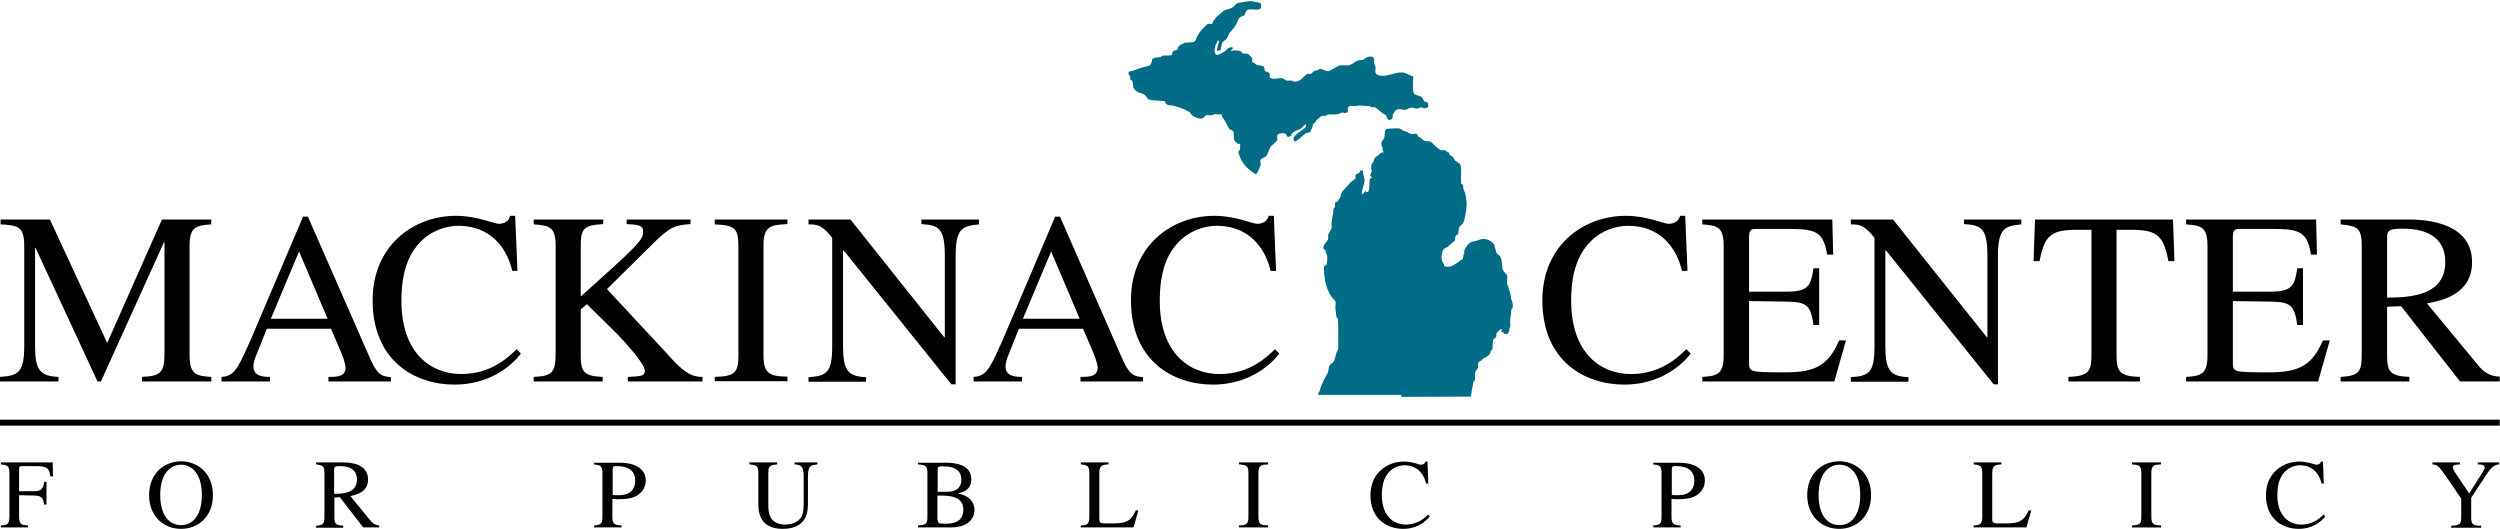
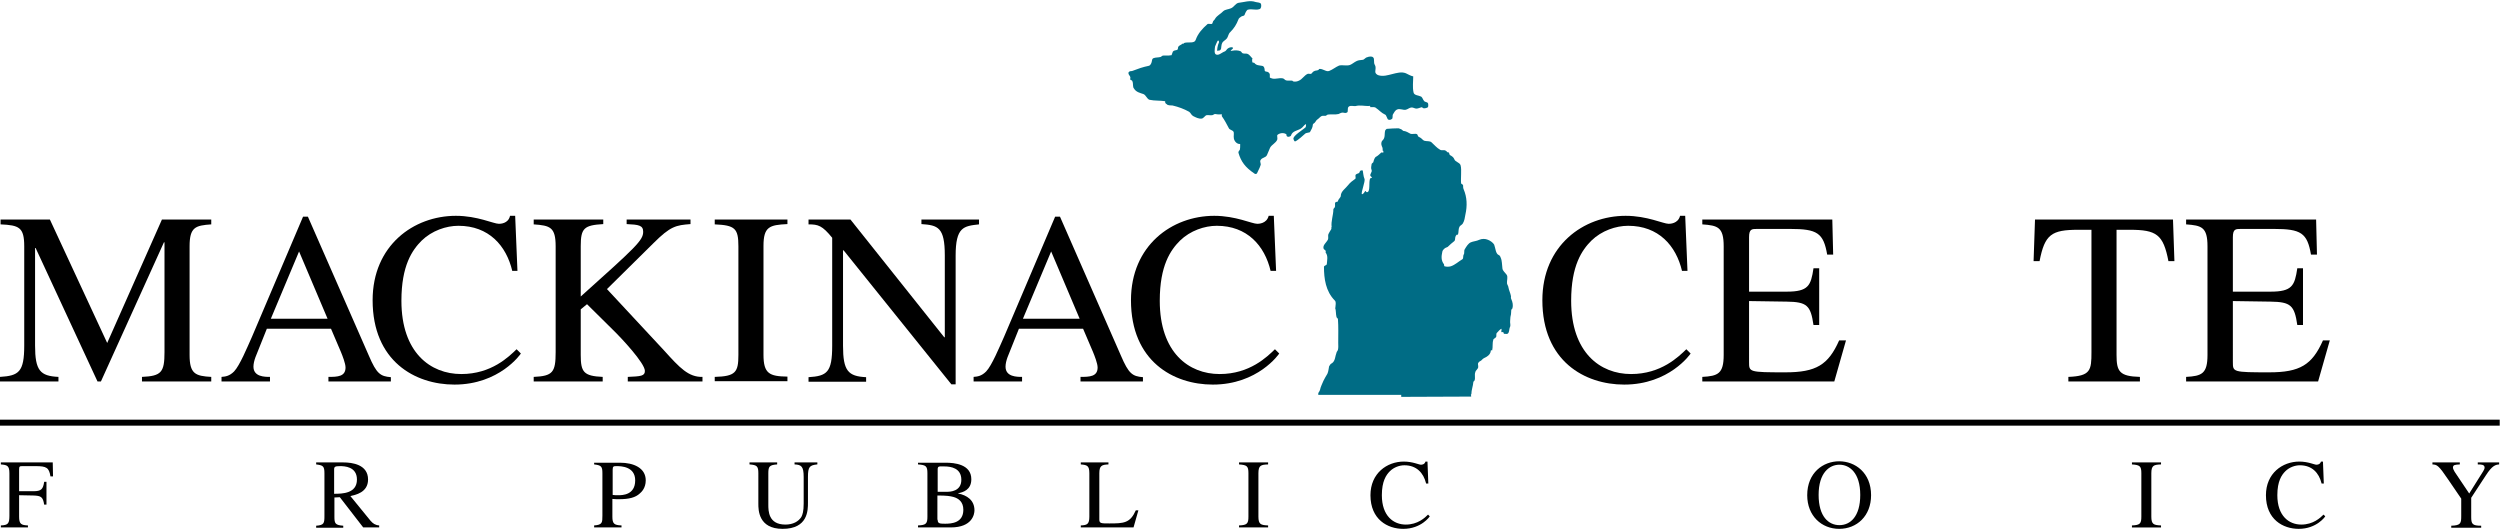
<svg xmlns="http://www.w3.org/2000/svg" version="1.1" id="Layer_1" x="0px" y="0px" viewBox="0 0 876.9 185.5" style="enable-background:new 0 0 876.9 185.5;" xml:space="preserve">
  <style type="text/css">
	.st0{fill:#006C85;}
</style>
  <path d="M74.1,78.7c-5.5,0.4-7.6,0.9-7.6,7.7v38.1c0,6.6,2,7.4,7.6,7.7v1.6H49.8v-1.6c6.8-0.3,7.9-1.6,7.9-8.7V85h-0.2l-22.1,48.8  h-1.2L12.5,87h-0.2v34.2c0,8.8,1.8,10.7,8.2,11v1.6H0v-1.6c6.6-0.4,8.5-1.7,8.5-11V86.4c0-6.7-1.8-7.4-8.3-7.7V77h17.3l20.1,43.3  L56.8,77h17.3V78.7z" />
  <path d="M114.9,111.8l-10-23.6l-9.9,23.6H114.9z M137.1,133.8h-21.9v-1.6c3.2,0,6-0.1,6-3.3c0-1.4-1.1-4.2-1.6-5.4l-3.5-8.2H93.6  l-4,10c-0.4,1.1-0.7,2.3-0.7,3.3c0,3.6,4,3.6,5.8,3.6v1.6h-17v-1.6c1.4-0.1,2.8-0.3,4.4-1.9c2-2.1,4.6-8.4,6.3-12.2L106.3,76h1.7  l21.4,48.8c2.7,6.3,4,7.2,7.7,7.5V133.8z" />
  <path d="M179.7,95.1c-2.1-9-8.3-15.9-18.9-15.9c-4.3,0-9.3,1.7-12.9,5.2c-3.3,3.3-7.1,8.7-7.1,21.1c0,18.2,10.2,25.7,21,25.7  c10.6,0,16.7-6.1,19.4-8.7l1.5,1.5c-0.1,0.2-7.5,10.9-23.3,10.9c-13.8,0-28.7-8.2-28.7-29.6c0-19.2,14.4-29.6,29.2-29.6  c7.6,0,13.2,2.8,15.1,2.8c0.4,0,3.3,0,3.9-2.8h1.8l0.8,19.3H179.7z" />
  <path d="M219.7,77h22.5v1.6c-5.1,0.4-7,0.7-13,6.7l-16.3,16.1l20,21.5c5.6,6.2,8.6,9.4,13.5,9.3v1.6h-26.2v-1.6c4.6-0.2,6-0.3,6-2.1  c0-2.7-8.2-11.5-11.2-14.4l-9.1-9l-2.2,1.8v16c0,6,1,7.4,7.7,7.7v1.6h-24.2v-1.6c6.7-0.3,7.7-1.6,7.7-8.7V86.4  c0-6.7-1.9-7.3-7.7-7.7V77h24.4v1.6c-6.7,0.4-7.9,1.4-7.9,7.7V104c19.4-17.4,21.9-19.7,21.9-22.7c0-2.3-1.6-2.5-5.8-2.7V77z" />
  <path d="M250.7,132.2c7.3-0.2,8.3-1.6,8.3-7.7V86.4c0-6.3-1.2-7.4-8.3-7.7V77h25.5v1.6c-6.3,0.3-8.4,0.9-8.4,7.7v38.1  c0,6.7,2.1,7.6,8.4,7.7v1.6h-25.5V132.2z" />
  <path d="M343.4,78.7c-5.4,0.6-8.2,0.9-8.2,11v45.1h-1.5l-37.8-47h-0.2v33.5c0,8.8,1.8,10.7,8.1,11v1.6h-20.2v-1.6  c6.5-0.4,8.3-1.7,8.3-11V83.4c-3.5-4.3-4.9-4.7-8.3-4.7V77h14.7l32.9,41.3h0.2V89.6c0-9.9-2.4-10.6-8.2-11V77h20.2V78.7z" />
  <path d="M378.7,111.8l-10-23.6l-9.9,23.6H378.7z M400.9,133.8h-21.9v-1.6c3.2,0,6-0.1,6-3.3c0-1.4-1.1-4.2-1.6-5.4l-3.5-8.2h-22.5  l-4,10c-0.4,1.1-0.7,2.3-0.7,3.3c0,3.6,4,3.6,5.8,3.6v1.6h-17v-1.6c1.4-0.1,2.8-0.3,4.4-1.9c2-2.1,4.6-8.4,6.3-12.2L370.1,76h1.7  l21.4,48.8c2.7,6.3,4,7.2,7.7,7.5V133.8z" />
  <path d="M445.7,95.1c-2.1-9-8.3-15.9-18.9-15.9c-4.3,0-9.3,1.7-12.9,5.2c-3.3,3.3-7.1,8.7-7.1,21.1c0,18.2,10.2,25.7,21,25.7  c10.6,0,16.7-6.1,19.4-8.7l1.5,1.5c-0.1,0.2-7.5,10.9-23.3,10.9c-13.8,0-28.7-8.2-28.7-29.6c0-19.2,14.4-29.6,29.2-29.6  c7.6,0,13.2,2.8,15.1,2.8c0.4,0,3.3,0,4-2.8h1.8l0.8,19.3H445.7z" />
  <path d="M590,95.1c-2.1-9-8.3-15.9-18.9-15.9c-4.3,0-9.3,1.7-12.9,5.2c-3.3,3.3-7.1,8.7-7.1,21.1c0,18.2,10.2,25.7,21,25.7  c10.6,0,16.7-6.1,19.4-8.7l1.5,1.5c-0.1,0.2-7.5,10.9-23.3,10.9c-13.8,0-28.7-8.2-28.7-29.6c0-19.2,14.4-29.6,29.2-29.6  c7.6,0,13.2,2.8,15.1,2.8c0.4,0,3.3,0,4-2.8h1.8l0.8,19.3H590z" />
  <path d="M643.4,133.8h-46.3v-1.6c5.5-0.3,7.5-1.1,7.5-7.7V86.4c0-6.8-2.1-7.3-7.5-7.7V77h45.6l0.3,12.3h-2.1c-1.3-7.6-3.5-9-13-9  h-11.6c-1.8,0-2.8,0-2.8,2.9v19.1h13.2c7.6,0,8.5-2.1,9.4-8.2h2V114h-2c-1-6.9-2.3-8.1-9.4-8.2l-13.2-0.2V127c0,3.5,0,3.6,12.8,3.6  c10.7,0,15-2.6,18.8-11.2h2.4L643.4,133.8z" />
-   <path d="M709,78.7c-5.4,0.6-8.2,0.9-8.2,11v45.1h-1.5l-37.8-47h-0.2v33.5c0,8.8,1.8,10.7,8.1,11v1.6h-20.2v-1.6  c6.5-0.4,8.3-1.7,8.3-11V83.4c-3.5-4.3-4.9-4.7-8.3-4.7V77H664l32.9,41.3h0.2V89.6c0-9.9-2.4-10.6-8.2-11V77H709V78.7z" />
  <path d="M750.6,133.8h-25.1v-1.6c7.8-0.3,8.1-2.3,8.1-8.7V80.6H729c-9.4,0-11.8,1.6-13.6,11h-2.1l0.5-14.6h48.4l0.5,14.6h-2.1  c-1.8-9.4-4.2-11-13.6-11h-4.6v43.9c0,5.8,1,7.5,8.2,7.7V133.8z" />
  <path d="M813.1,133.8h-46.3v-1.6c5.5-0.3,7.5-1.1,7.5-7.7V86.4c0-6.8-2.1-7.3-7.5-7.7V77h45.6l0.3,12.3h-2.1c-1.3-7.6-3.5-9-13-9  h-11.6c-1.8,0-2.8,0-2.8,2.9v19.1h13.2c7.6,0,8.5-2.1,9.4-8.2h2V114h-2c-1-6.9-2.3-8.1-9.4-8.2l-13.2-0.2V127c0,3.5,0,3.6,12.8,3.6  c10.7,0,15-2.6,18.8-11.2h2.4L813.1,133.8z" />
-   <path d="M837.3,104.4c7.3-0.1,20.4-0.3,20.4-12.5c0-11.4-11.4-11.7-15-11.7c-4.6,0-5.4,0.6-5.4,3.1V104.4z M876.9,133.8h-14  l-20.7-26.4l-4.9,0.2v16.9c0,5.8,0.9,7.4,7.8,7.7v1.6H821v-1.6c7.1-0.4,7.4-2.2,7.4-8.7V86.4c0-6.3-1.3-7.1-7.4-7.7V77h24  c7.8,0,22.1,1.8,22.1,15c0,11.5-11.3,13.6-15.8,14.4l17.9,21.7c1.9,2.3,4,3.9,7.6,4V133.8z" />
  <path d="M15.5,177.1c-0.4-2.9-1.2-3.2-3.8-3.3l-5-0.1v7.5c0,2.6,0.7,3,3.1,3.1v0.7H0.3v-0.7c2.6-0.1,3-0.7,3-3.5V166  c0-2.7-0.8-2.9-3-3.1v-0.7h18.2l0.1,4.9h-0.9c-0.5-3.1-1.4-3.6-5.2-3.6H7.8c-0.9,0-1.1,0.1-1.1,1.2v7.6h5c2.8,0,3.4-0.7,3.8-3.3h0.8  v8H15.5z" />
-   <path d="M70.8,173.6c0-7.8-3.8-10.6-7.3-10.6c-3.5,0-7.3,2.8-7.3,10.6c0,7.6,3.5,10.6,7.3,10.6C67.3,184.2,70.8,181.2,70.8,173.6   M52.3,173.7c0-7.9,5.6-11.9,11.2-11.9c5.6,0,11.2,4,11.2,11.9c0,7.3-5,11.8-11.2,11.8C57.3,185.5,52.3,181,52.3,173.7" />
  <path d="M117.2,173.2c2.9,0,8-0.1,8-5c0-4.6-4.5-4.7-5.9-4.7c-1.8,0-2.1,0.2-2.1,1.2V173.2z M132.9,185h-5.5l-8.2-10.6l-1.9,0.1v6.8  c0,2.3,0.3,2.9,3.1,3.1v0.7h-9.5v-0.7c2.8-0.2,2.9-0.9,2.9-3.5V166c0-2.5-0.5-2.8-2.9-3.1v-0.7h9.5c3.1,0,8.7,0.7,8.7,6  c0,4.6-4.5,5.4-6.2,5.8l7.1,8.7c0.8,0.9,1.6,1.5,3,1.6V185z" />
  <path d="M214.8,173.6c0.7,0.1,1.3,0.1,2.1,0.1c1.3,0,5.9,0,5.9-5.2c0-4.9-5-5-6.5-5c-1,0-1.4,0-1.4,1.2V173.6z M208.4,162.3h9.1  c4.7,0,9,1.8,9,6.2c0,2.7-1.5,4.1-2.1,4.6c-1.5,1.4-3.7,2-7.3,2c-0.8,0-1.5,0-2.3-0.1v6.2c0,2.5,0.6,3,3.2,3.1v0.7h-9.6v-0.7  c2.9-0.2,2.9-1,2.9-3.5V166c0-2.4-0.4-2.8-2.9-3.1V162.3z" />
  <path d="M286.6,162.9c-2.6,0.3-3.2,0.8-3.2,4.4v9c0,2.7,0,9.2-8.9,9.2c-8.5,0-8.5-6.7-8.5-8.8V166c0-2.5-0.5-2.9-3.1-3.1v-0.7h9.7  v0.7c-2.7,0.2-3.1,0.7-3.1,3.1v11c0,2.2,0,7,6,7c2.7,0,4.6-1.1,5.6-2.7c0.4-0.8,0.8-1.9,0.8-4.7v-9.3c0-3.7-0.8-4.3-3.2-4.4v-0.7h8  V162.9z" />
  <path d="M328.9,172.5l3.3,0c1,0,5-0.1,5-4.2c0-4.1-3.6-4.7-6-4.7c-0.7,0-1.2,0-1.5,0c-0.7,0-0.8,0.5-0.8,1V172.5z M328.9,182.3  c0,1.3,0.6,1.4,2.6,1.4c2.3,0,6.4-0.3,6.4-4.9c0-2.8-1.7-4-3.5-4.5c-1.2-0.3-2.3-0.5-5.6-0.5V182.3z M322.1,162.3h9.6  c3,0,9,0.5,9,5.8c0,3.8-3,4.6-4.6,4.9v0.1c3,0.6,5.7,2.3,5.7,5.9c0,1.3-0.7,6-8.3,6h-11.5v-0.7c2.9-0.1,3.3-0.7,3.3-3.1V166  c0-2.5-0.5-2.9-3.3-3.1V162.3z" />
  <path d="M388.8,162.9c-2.3,0.1-3.2,0.4-3.2,3.1v16.2c0,1.4,0.6,1.4,3.5,1.4c5.1,0,7.3-0.1,9.3-4.6h0.9l-1.7,6h-18.5v-0.7  c2.2-0.1,3-0.4,3-3.1V166c0-2.7-0.8-2.9-3-3.1v-0.7h9.7V162.9z" />
  <path d="M434.6,184.3c2.9-0.1,3.3-0.7,3.3-3.1V166c0-2.5-0.5-2.9-3.3-3.1v-0.7h10.2v0.7c-2.5,0.1-3.4,0.3-3.4,3.1v15.2  c0,2.7,0.8,3,3.4,3.1v0.7h-10.2V184.3z" />
  <path d="M500.2,169.5c-0.9-3.6-3.3-6.3-7.6-6.3c-1.7,0-3.7,0.7-5.1,2.1c-1.3,1.3-2.8,3.5-2.8,8.4c0,7.3,4.1,10.3,8.4,10.3  c4.2,0,6.7-2.4,7.8-3.5l0.6,0.6c0,0.1-3,4.4-9.3,4.4c-5.5,0-11.5-3.3-11.5-11.8c0-7.7,5.8-11.8,11.7-11.8c3.1,0,5.3,1.1,6,1.1  c0.2,0,1.3,0,1.6-1.1h0.7l0.3,7.7H500.2z" />
-   <path d="M586.3,173.6c0.7,0.1,1.3,0.1,2.1,0.1c1.3,0,5.9,0,5.9-5.2c0-4.9-5-5-6.5-5c-1,0-1.4,0-1.4,1.2V173.6z M579.9,162.3h9.1  c4.7,0,9,1.8,9,6.2c0,2.7-1.5,4.1-2.1,4.6c-1.5,1.4-3.7,2-7.3,2c-0.8,0-1.5,0-2.3-0.1v6.2c0,2.5,0.6,3,3.2,3.1v0.7h-9.6v-0.7  c2.9-0.2,2.9-1,2.9-3.5V166c0-2.4-0.4-2.8-2.9-3.1V162.3z" />
  <path d="M652.5,173.6c0-7.8-3.8-10.6-7.3-10.6c-3.5,0-7.3,2.8-7.3,10.6c0,7.6,3.5,10.6,7.3,10.6C649,184.2,652.5,181.2,652.5,173.6   M633.9,173.7c0-7.9,5.6-11.9,11.2-11.9c5.6,0,11.2,4,11.2,11.9c0,7.3-5,11.8-11.2,11.8C639,185.5,633.9,181,633.9,173.7" />
-   <path d="M702,162.9c-2.3,0.1-3.2,0.4-3.2,3.1v16.2c0,1.4,0.6,1.4,3.5,1.4c5.1,0,7.3-0.1,9.3-4.6h0.9l-1.7,6h-18.5v-0.7  c2.2-0.1,3-0.4,3-3.1V166c0-2.7-0.8-2.9-3-3.1v-0.7h9.7V162.9z" />
  <path d="M747.8,184.3c2.9-0.1,3.3-0.7,3.3-3.1V166c0-2.5-0.5-2.9-3.3-3.1v-0.7H758v0.7c-2.5,0.1-3.4,0.3-3.4,3.1v15.2  c0,2.7,0.8,3,3.4,3.1v0.7h-10.2V184.3z" />
  <path d="M814.3,169.5c-0.9-3.6-3.3-6.3-7.6-6.3c-1.7,0-3.7,0.7-5.1,2.1c-1.3,1.3-2.8,3.5-2.8,8.4c0,7.3,4.1,10.3,8.4,10.3  c4.2,0,6.7-2.4,7.8-3.5l0.6,0.6c0,0.1-3,4.4-9.3,4.4c-5.5,0-11.5-3.3-11.5-11.8c0-7.7,5.8-11.8,11.7-11.8c3.1,0,5.3,1.1,6,1.1  c0.2,0,1.3,0,1.6-1.1h0.7l0.3,7.7H814.3z" />
  <path d="M876.6,162.9c-1.2,0.1-2.4,0.3-4.7,3.9l-5.1,7.8v6.7c0,2.5,0.4,3.1,3.5,3.1v0.7h-10.5v-0.7c3.4-0.1,3.5-0.9,3.5-3.5v-6  l-4.5-6.6c-3.5-5.2-4-5.3-5.6-5.4v-0.7h9.6v0.7c-1.6,0.1-2.4,0.1-2.4,1.1c0,0.4,0.3,1,0.6,1.5l5.1,7.6l4.9-7.8  c0.2-0.4,0.5-0.8,0.5-1.3c0-1.1-1.3-1.1-2.4-1.1v-0.7h7.5V162.9z" />
  <rect x="0" y="147.2" width="876.8" height="2.1" />
  <path class="st0" d="M445.4,26.1c-0.1-0.6-0.7-1-1.4-1c-0.1,0-0.4-0.2-0.4-0.4c0-0.7-0.2-1.5-0.9-1.6c-1-0.2-2-0.1-2.7-1  c0-0.1-0.5-0.1-0.7-0.2c-0.1-0.2-0.1-0.7-0.1-1.1c0,0,0.2-0.1,0.1-0.3c-0.6-0.6-1.1-1.4-1.7-1.6c-0.5-0.2-1.2,0-1.7-0.2  c-0.3-0.1-0.5-0.6-0.7-0.7c-1-0.4-1.9-0.4-3-0.2c-1.4,0.3,0.5-0.7,0.3-1c-0.3-0.5-1.5-0.1-1.8,0.2c-0.4,0.2-0.5,0.7-1,1  c-1.2,0.4-2.2,1.6-3.2,1.1c-0.7-0.4-0.4-1.9-0.3-2.8c0.1-0.1,0.8-2.2,1.1-2.1c0,0,0.3,0.1,0.3,0.6c-0.6,1.2-0.7,2.9-0.7,3  c0.6-0.1,1.1,0.1,1.4-0.7c0.1-0.5,0.1-1.5,0.4-2c0.3-0.7,1.2-1,1.7-1.7c0.4-0.6,0.5-1.6,1.1-2.1c1.4-1.4,2.2-2.7,2.9-4.5  c0.1-0.4,0.6-0.7,1-1c0.5-0.3,1-0.1,1.2-0.7c0.2-0.6,0.7-1.6,1.1-1.7c1.6-0.4,2.6,0.3,4.1-0.2c0.6-0.2,0.7-1.1,0.5-1.9  c-0.5-0.5-1.2-0.4-1.9-0.6c-2-0.7-4.1,0.1-6,0.3c-1,0.2-1.6,1.5-2.6,1.9c-0.9,0.4-2,0.4-2.7,1c-0.9,1-2.2,1.5-2.9,2.7  c-0.2,0.5-0.7,0.6-0.8,1.2c0,0.2-0.2,0.5-0.3,0.6c-0.5,0.1-1.4-0.2-1.6,0.1c-1.7,1.5-3.3,3.2-4.1,5.5c-0.4,1.3-2.5,0.7-3.8,1  c-0.1,0.1-0.5,0.1-0.5,0.4l-0.3-0.1c-0.5,0.5-1.2,0.6-1.5,1.1c-0.2,0.4,0,0.9-0.4,1.1c-0.5,0.2-1.1,0.1-1.5,0.6  c-0.2,0.4-0.2,0.7-0.4,1.1c0,0.2-0.2,0.2-0.4,0.2c-0.9,0.2-1.9,0-2.7,0.1c-0.4,0.1-0.6,0.5-0.9,0.5c-0.7,0.2-1.6,0.1-2.4,0.4  c-0.5,0.2-0.5,0.7-0.6,1.2c-0.1,0.6-0.5,1.4-1.1,1.5c-2,0.4-3.7,1-5.5,1.7c-0.4,0.2-0.7,0.1-1.1,0.2c-0.2,0.1-0.5,0.4-0.5,0.6  c0,0.6,0.6,1,0.7,1.5c0,0.2-0.1,0.6,0,0.9c0.2,0.1,0.7,0.2,0.7,0.5c0.4,0.9,0,2,0.6,2.6c0.7,1.2,2.1,1.5,3.3,1.9  c0.9,0.4,1.2,1.7,2.1,2c1.9,0.4,3.6,0.2,5.5,0.5c-0.1,0.5,0.2,0.9,0.5,1c0.5,0.6,1.4,0.4,2.1,0.5c2.1,0.5,4,1.2,5.8,2.2  c0.6,0.4,0.7,1.1,1.4,1.5c1,0.5,1.9,1,3,0.9c0.7-0.1,1.1-1,1.7-1.2c0.6-0.1,1.4,0.1,2,0c0.5-0.1,0.7-0.5,1.2-0.4  c0.7,0.2,1.5,0.1,2.2,0.1c0,0.2-0.1,0.5,0,0.7c1,1.4,1.6,2.6,2.4,4.1c0.2,0.6,1.2,0.7,1.6,1.2c0.4,0.5,0,1.6,0.2,2.5  c0.2,1,1.1,2,2.2,1.9V51c0,0.5,0,1-0.1,1.5c-0.2,0.4-0.6,0.6-0.5,1.1c0.9,3.1,2.4,5.1,5.5,7.2c0.2,0.2,0.7,0.4,1,0  c0.4-1,0.9-1.7,1.2-2.7c0.4-0.7-0.4-1.4,0.1-2c0.5-0.9,1.7-0.7,2.2-1.7c0.4-0.9,0.7-1.7,1.1-2.6c0.6-1.1,2-1.6,2.5-2.8  c0.2-0.5-0.2-1.5,0.1-1.7c0.7-0.6,2.1-0.9,3.1-0.2c0,0,0.1,0.4,0.1,0.6c0.5,0.6,1.4,0.1,1.5-0.1c0.5-1.7,2.2-1.7,3.5-2.5  c0.8-0.5,1-1.2,1.8-1.6c0,0.2,0,0.9-0.1,1.1c-0.9,0.9-4.7,3.1-4.3,4.2c0,0.1,0.3,0.9,0.6,0.8c1-0.4,2.8-2.1,3.6-2.8  c0.2-0.2,1.6-0.3,1.6-0.5c0.5-1,0.9-1.4,1-2.6c0-0.2,0.2-0.3,0.6-0.6c0.4-0.4,0.6-1,1-1.2c0.6-0.4,1-1,1.5-1.2c0.5-0.2,1,0,1.5-0.1  c0.1-0.1,0.5-0.4,0.6-0.4c1.2-0.2,2.6,0.1,3.8-0.2c0.4-0.2,1-0.5,1.4-0.5c0.6,0,1,0.3,1.5,0c0.7-0.2,0-1.6,0.7-2.1  c0.6-0.5,1.6-0.1,2.4-0.2c1.5-0.4,3,0,4.6,0c0,0,0.1-0.1,0.2-0.1c0.1,0.1,0.4,0.2,0.4,0.5c0.6,0,1.2-0.1,1.7,0.1  c1.5,1,1.9,1.8,3.6,2.6c0.1,0,0.6,1.2,0.7,1.4c0.2,0.5,1.1,0.4,1.4,0.1c0.6-0.2,0.2-1.2,0.5-1.7c0.4-0.6,0.7-1.4,1.5-1.7  c0.9-0.4,2.1,0.3,3,0.1c0.8-0.2,1.3-0.8,2.1-0.8c0.5,0,1.1,0.4,1.6,0.4c0.7,0,1.3-0.4,2-0.5c0.3,0.6,1.2,0.4,1.7,0.2  c0.6-0.1,0.5-1,0.4-1.5c-0.2-0.6-1.1-0.4-1.4-0.9c-0.4-0.4-0.5-1.1-1-1.5c-1-0.5-2.5-0.4-2.7-1.5c-0.4-1.9-0.1-3.7-0.1-5.6  c-1-0.2-1.7-0.7-2.6-1.1c-1.5-0.6-3.2-0.1-4.8,0.3c-1.6,0.4-3.2,0.9-4.8,0.4c-0.4-0.1-1.2-0.6-1.1-1.4c0.1-0.7,0.2-1.6-0.1-2.1  c-0.7-1,0-2.2-0.7-2.8c-0.4-0.4-1.4-0.3-2.1,0c-0.6,0.1-1,0.9-1.6,0.9c-0.7,0.1-1.4,0.1-2,0.4c-0.9,0.4-1.6,1.1-2.4,1.4  c-1.2,0.4-2.6-0.1-3.8,0.2c-1.2,0.5-2.2,1.4-3.5,1.9c-1.1,0.4-2.2-0.9-3.5-0.7c-0.1,0.1-0.2,0.4-0.4,0.4c-0.4,0.2-1,0.1-1.4,0.4  c-0.4,0.1-0.6,0.6-1,0.9c-0.4,0.1-0.9-0.1-1.2,0c-1.2,0.5-1.9,1.9-3.1,2.4c-0.6,0.3-1.2,0.4-1.9,0.3c-0.1-0.1-0.3-0.1-0.4-0.3  c-0.7-0.1-1.5,0.1-2.2-0.1c-0.4-0.1-0.7-0.6-1.1-0.7c-1.5-0.3-2.9,0.5-4.2-0.1c-0.1,0-0.2-0.1-0.4-0.2" />
  <path class="st0" d="M490.5,45c-1.4,0-2.7,0.1-4.1,0.2c-0.1,0.1-0.4,0.3-0.5,0.5c-0.4,1.2,0.1,2.5-0.9,3.5c-0.6,0.5-0.6,1.4-0.3,2.1  c0.3,0.5,0.3,1,0.3,1.6h0.2c0,0.2,0.1,0.5,0,0.6c-0.1,0.1-0.5-0.1-0.7,0c-0.6,0.5-1,1-1.7,1.4c-0.6,0.2-0.9,1.2-1.1,2  c-0.1,0.2-0.6,0.4-0.6,0.7c-0.1,0.7-0.3,1.4,0,2c0.3,0.8-0.7,1.4-0.4,2.1c0,0.1,0.6,0.4,0.5,0.7h-0.2c-1.2,0-0.2,4.3-1.2,4.9  c-0.7,0.5-0.7-0.7-1-0.2c-0.5,0.9-1,1.1-1.1,1c-0.4-0.6,1.3-4.5,0.9-5.4c-0.4-0.9-0.4-1.9-0.6-2.9c0,0-0.5-0.1-0.7,0  c-0.4,0.2-0.4,0.7-0.6,0.9c-0.4,0.2-0.7,0.2-1.1,0.5c-0.4,0.4,0.1,1.2-0.2,1.5c-1,0.7-1.9,1.4-2.5,2.2c-0.9,1.2-2.6,2.2-2.6,3.8  c0,0.6-0.9,1.1-1,1.9c0,0.2-0.7,0.1-1,0.5c-0.1,0.5,0.1,1.1-0.1,1.6c-0.1,0.2-0.5,0.5-0.5,0.7c0,2.1-0.9,4.2-0.6,6.3l-0.1-0.1v0.7  c-0.4,0.7-0.9,1.4-1.1,2c-0.1,0.5,0.1,1.2-0.1,1.7c-0.5,1.1-2,2-1.5,3.3c0.1,0.2,0.6,0.4,0.7,0.7c0.1,0.3-0.1,0.5,0,0.6  c0.9,1.2,0.5,2.6,0.4,4c0,0.5-1,0.5-1,1c0,4.1,0.6,8.6,3.8,11.8c0.6,0.6,0.2,1.7,0.2,2.6l-0.1-0.1c0.4,1.1,0.2,2.2,0.5,3.3  c0,0.2,0.5,0.5,0.5,0.7c0.2,2.7,0.1,5.6,0.1,8.3c0,0.9,0.1,1.7-0.1,2.5c-0.1,0.4-0.5,0.7-0.5,1c-0.5,1.2-0.4,2.9-1.6,3.7  c-0.5,0.2-0.7,0.6-1,1.1c-0.2,0.9-0.2,1.7-0.6,2.6c-0.5,0.9-1,1.6-1.4,2.5c-0.4,1-1,2.1-1.2,3.2c-0.3,0.9-0.7,0.7-0.6,1.7h29.1v0.7  l24.5-0.1c0.2-0.2-0.3-0.8,0.1-0.8c0-1.5,0.6-2.9,0.7-4.3c0-0.1,0.2-0.4,0.4-0.5c0.4-1-0.1-2,0.3-3c0.1-0.6,0.9-1,1-1.7  c0.1-0.6-0.3-1.2,0.1-1.6c0.2-0.5,1-0.6,1.2-1c0.5-0.6,1.1-0.7,1.7-1.1c0.8-0.5,1.4-1.2,1.4-2.1c0.1,0,0.2-0.3,0.5-0.1  c0.3-1.2,0-2.5,0.4-3.7c0-0.4,0.6-0.5,0.9-0.9c0.4-0.5-0.1-1.1,0.4-1.6c0.4-0.4,1.1-1.3,1.6-1.4c0,0.1-0.1,1.1-0.1,1.2  c0.6-0.1,0.9,0,0.9,0.6c0.5-0.1,1,0.2,1.4-0.1c0.6-0.6,0.4-1.5,0.7-2.2c0.4-0.7,0-1.5,0.1-2.2c0.1-0.6,0-1.2,0.2-1.9  c0.2-0.6,0.1-1.4,0.2-2c0.1-0.1,0.2-0.4,0.4-0.5c0.3-1.1,0.1-2.2-0.4-3.3c-0.2-0.4-0.1-0.6-0.1-1c-0.2-1.1-0.7-2-0.9-3.1  c0-0.4-0.4-0.9-0.5-1.4c-0.1-1,0.4-2.2-0.1-3c-0.5-0.7-1.4-1.4-1.5-2.2c-0.2-1.4-0.1-2.7-0.6-3.8c-0.1-0.2-0.2-0.7-0.6-0.9  c-1.2-0.4-1.2-2.4-1.7-3.7c-0.4-0.7-1.4-1.4-2.2-1.7c-0.9-0.4-2.1-0.4-3,0c-1,0.5-2.1,0.5-3,0.9c-0.9,0.4-1.5,1.4-2.1,2.4  c-0.4,0.6,0,1.4-0.4,1.9c-0.3,0.5,0,1.2-0.4,1.6c-1.5,0.9-2.6,2-4.1,2.5c-0.7,0.2-1.5,0.2-2.2,0c-0.2,0-0.1-0.5-0.2-0.7  c-1.1-1.4-0.9-2.9-0.6-4.3c0-0.5,0.5-1,1-1.4c0.2-0.1,0.6-0.3,0.9-0.4c0.7-0.7,1.5-1.4,2.4-2.1c0.1-0.2,0.2-0.5,0.2-0.7  c0-0.4,0.1-1.1,0.6-1.5h0.4c0.3-0.9,0.1-1.9,0.5-2.7c0.2-0.5,0.9-0.7,1.2-1.2c0.6-1,0.7-2,0.9-3.1c0.7-3.1,0.6-6.1-0.6-8.9  c-0.2-0.4-0.2-0.9-0.2-1.4c-0.1-0.4-0.6-0.4-0.7-0.7c-0.1-1.1,0-2.1,0-3.2c0-1.1,0.1-2.2-0.2-3.2c-0.4-1-1.9-1.1-2.2-2.1  c-0.2-0.6-0.9-1.1-1.5-1.4c-0.2-0.1-0.2-0.6-0.4-0.9c-0.1-0.1-0.5,0-0.6-0.2c-0.1-0.2-0.4-0.4-0.6-0.5c-0.6-0.3-1.4,0.1-1.9-0.3  c-1.1-0.6-2-1.7-3-2.6c-0.6-0.5-1.6-0.3-2.4-0.5c-0.5-0.1-0.9-0.7-1.2-0.9c-0.2-0.1-0.5-0.4-0.7-0.4c-0.4-0.1-0.5-0.7-0.7-1  c-0.7-0.4-1.6,0.1-2.4-0.2c-0.7-0.4-1.5-0.9-2.5-1c-0.2-0.1-0.4-0.4-0.6-0.5C490.9,45.1,490.6,45,490.5,45" />
</svg>